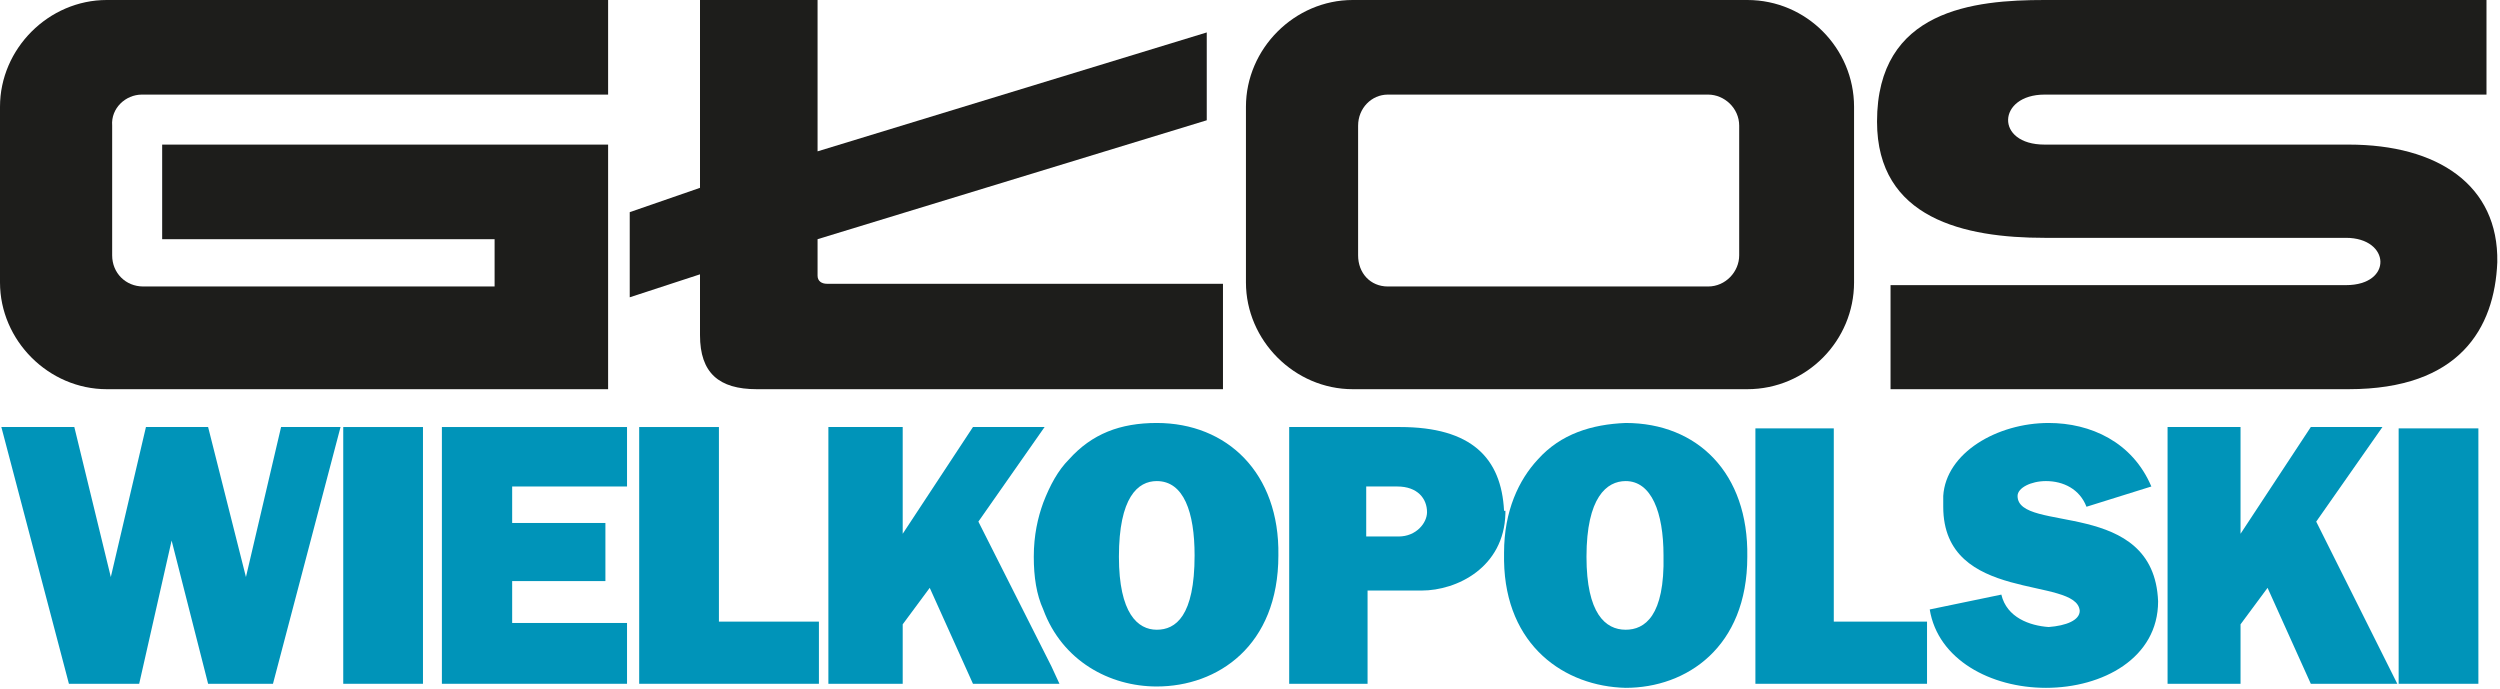
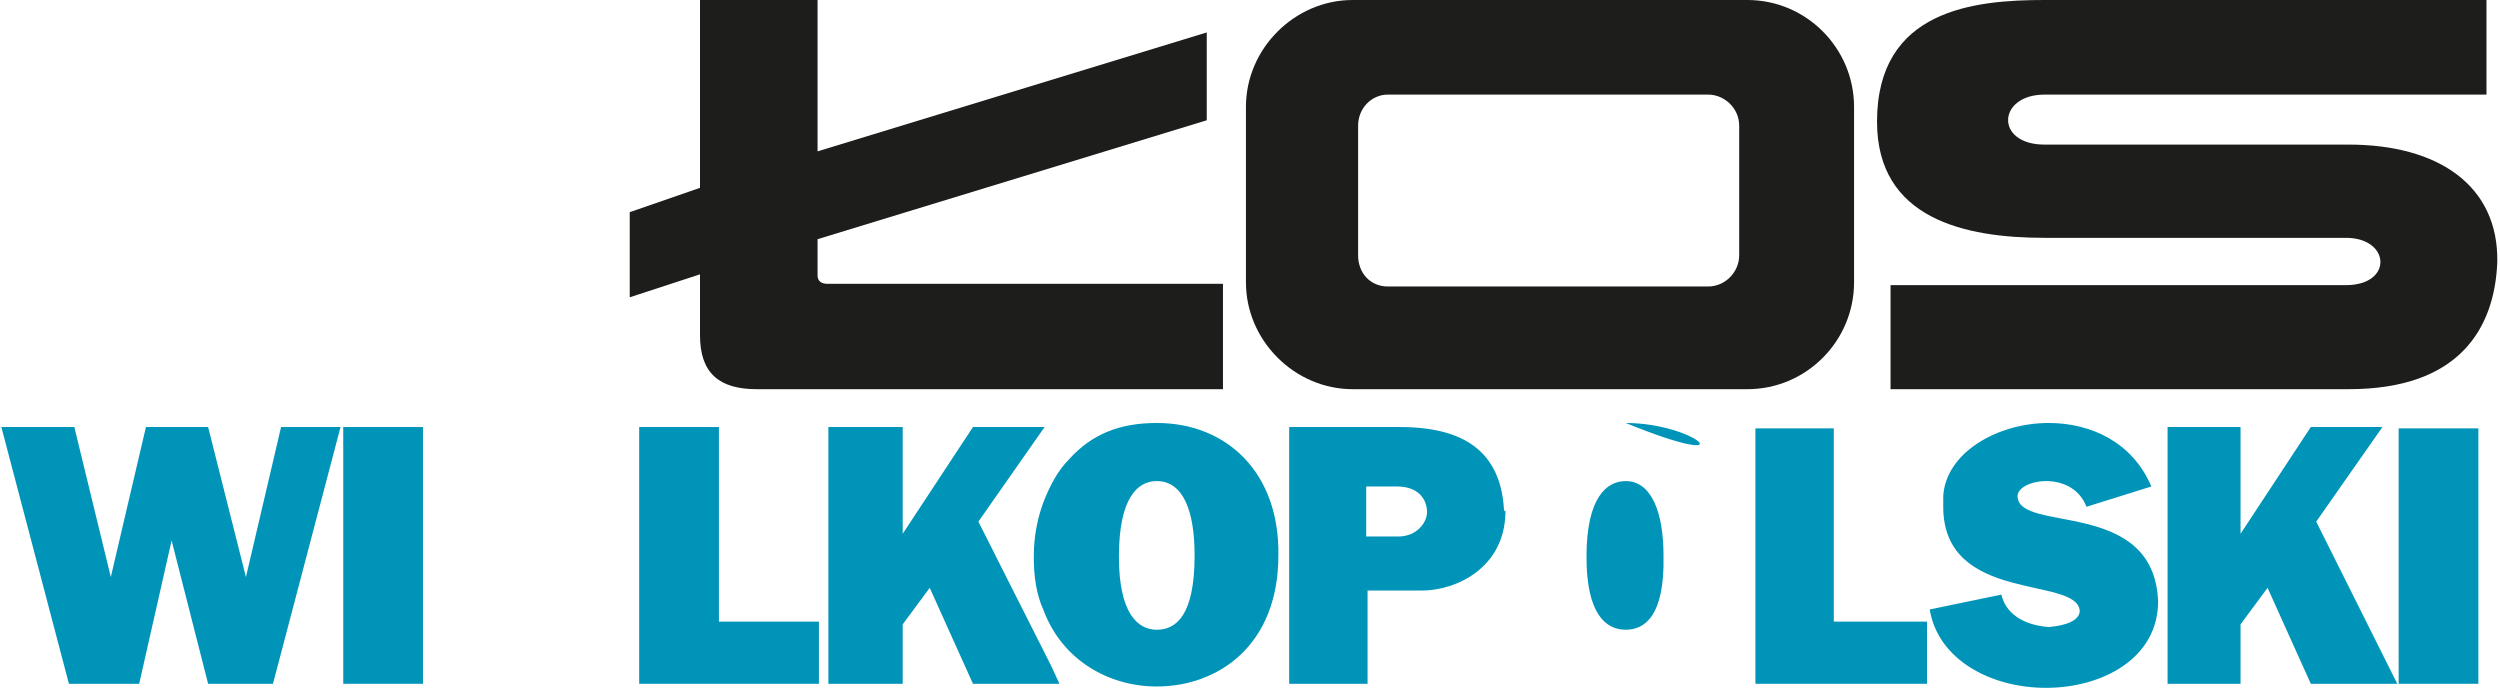
<svg xmlns="http://www.w3.org/2000/svg" width="185" height="51" viewBox="0 0 185 51">
  <style>.a{fill:#0094B9;}.b{fill:#1D1D1B;}</style>
  <path d="M85.6 46.6c-1.4 0-2.8-1.2-2.8-5.4 0-4.4 1.4-5.6 2.8-5.6 2 0 2.8 2.3 2.8 5.5C88.4 45.6 87 46.6 85.6 46.6L85.6 46.6zM85.6 31.3c-2.7 0-4.8 0.8-6.5 2.7 -0.8 0.8-1.4 1.9-1.9 3.2 -0.4 1.1-0.7 2.4-0.7 4 0 1.5 0.2 2.8 0.7 3.9 1.4 3.8 4.9 5.7 8.4 5.7 4.5 0 9-3 9-9.7C94.7 35 90.8 31.3 85.6 31.3z" class="a" />
  <path d="M149.3 36.7c0-0.6 1-1.1 2.1-1.1 1.3 0 2.5 0.6 3 1.9l4.8-1.5c-1.4-3.3-4.5-4.7-7.6-4.7 -3.8 0-7.6 2.2-7.8 5.4 0 0.3 0 0.5 0 0.8 0 7.2 9.9 5.1 10.1 7.7 0 0.7-1 1.1-2.3 1.2 -1.4-0.1-3.1-0.7-3.5-2.4l-5.3 1.1c0.6 3.7 4.5 5.8 8.6 5.8 4.2 0 8.3-2.2 8.3-6.4C159.4 36.8 149.3 39.5 149.3 36.7z" class="a" />
  <polygon points="72.4 38.6 77.3 31.6 72 31.6 66.8 39.5 66.8 31.6 61.3 31.6 61.3 50.6 66.8 50.6 66.8 46.2 68.8 43.5 72 50.6 78.4 50.6 77.8 49.3 " class="a" />
  <polygon points="53.2 31.6 47.3 31.6 47.3 50.6 60.6 50.6 60.6 46 53.2 46 " class="a" />
  <polygon points="18.2 42.7 15.4 31.6 10.8 31.6 8.2 42.7 5.5 31.6 0.1 31.6 5.1 50.6 10.3 50.6 12.7 40 15.4 50.6 20.2 50.6 25.2 31.6 20.8 31.6 " class="a" />
  <rect x="25.4" y="31.6" width="5.9" height="19" class="a" />
-   <polygon points="32.7 50.6 46.4 50.6 46.4 46.1 37.9 46.1 37.9 43 44.8 43 44.8 38.7 37.9 38.7 37.9 36 46.4 36 46.4 31.6 32.7 31.6 " class="a" />
  <polygon points="176.3 31.6 171 31.6 165.8 39.5 165.8 31.6 160.4 31.6 160.4 50.6 165.8 50.6 165.8 46.2 167.8 43.5 171 50.6 177.4 50.6 171.4 38.6 " class="a" />
  <polygon points="142.6 46 135.7 46 135.7 31.7 129.9 31.7 129.9 50.6 142.6 50.6 " class="a" />
-   <path d="M120.3 46.6c-1.5 0-2.9-1.2-2.9-5.4 0-4.4 1.5-5.6 2.9-5.6 1.9 0 2.8 2.3 2.8 5.5C123.2 45.6 121.7 46.6 120.3 46.6L120.3 46.6zM120.3 31.3C120.3 31.4 120.3 31.4 120.3 31.3c-2.5 0.1-4.8 0.8-6.5 2.7 -1.4 1.5-2.5 3.8-2.5 6.9 0 0.1 0 0.2 0 0.3 0 0.1 0 0.2 0 0.3 0.1 6.3 4.5 9.3 9 9.4 4.5 0 9-3 9-9.7C129.4 35 125.6 31.3 120.3 31.3z" class="a" />
+   <path d="M120.3 46.6c-1.5 0-2.9-1.2-2.9-5.4 0-4.4 1.5-5.6 2.9-5.6 1.9 0 2.8 2.3 2.8 5.5C123.2 45.6 121.7 46.6 120.3 46.6L120.3 46.6zM120.3 31.3C120.3 31.4 120.3 31.4 120.3 31.3C129.4 35 125.6 31.3 120.3 31.3z" class="a" />
  <path d="M103.5 39.7h-2.4v-3.7h2.3c1.5 0 2.2 0.9 2.2 1.9C105.6 38.7 104.8 39.7 103.5 39.7L103.5 39.7zM111.3 37.8L111.3 37.8c-0.2-3.9-2.4-6.2-7.7-6.2h-8.2v19h5.8v-6.9h4c2.6 0 6.1-1.7 6.2-5.7V37.8z" class="a" />
  <rect x="177.5" y="31.7" width="5.9" height="18.9" class="a" />
  <path d="M60.6 0l-8.8 0 0 13.9 -5.2 1.8V22l5.2-1.7v4.5c0 2.8 1.4 4 4.2 4h34.5V21H61.2c-0.4 0-0.7-0.2-0.7-0.6v-2.7l28.8-8.8V2.4l-28.8 8.8V0z" class="b" />
-   <path d="M0 7.9v13c0 4.3 3.6 7.9 7.9 7.9H45V10.7H12v7h24.6v3.5h-26c-1.3 0-2.3-1-2.3-2.3V9.3C8.2 8 9.3 7 10.5 7H45V0L7.9 0C3.6 0 0 3.6 0 7.9z" class="b" />
  <path d="M128.7 18.9c0 1.2-1 2.3-2.3 2.3h-23.7c-1.3 0-2.2-1-2.2-2.3V9.3c0-1.3 1-2.3 2.2-2.3h23.7c1.2 0 2.3 1 2.3 2.3V18.9L128.7 18.9zM129.3 0h-29.2c-4.3 0-7.9 3.6-7.9 7.9v13c0 4.3 3.6 7.9 7.9 7.9h29.2c4.4 0 7.9-3.6 7.9-7.9v-13C137.2 3.6 133.7 0 129.3 0z" class="b" />
  <path d="M173.8 10.7h-22.5c-3.7 0-3.5-3.7 0-3.7H184V0l-32.7 0c-5.2 0-12.4 0.7-12.4 9 0 7.2 6.5 8.6 12.4 8.6h22.3c3.3 0 3.5 3.5 0 3.5h-33.7v7.7h33.9c8.2 0 10.8-4.5 11-9.4C184.9 13.7 180.4 10.7 173.8 10.7z" class="b" />
</svg>